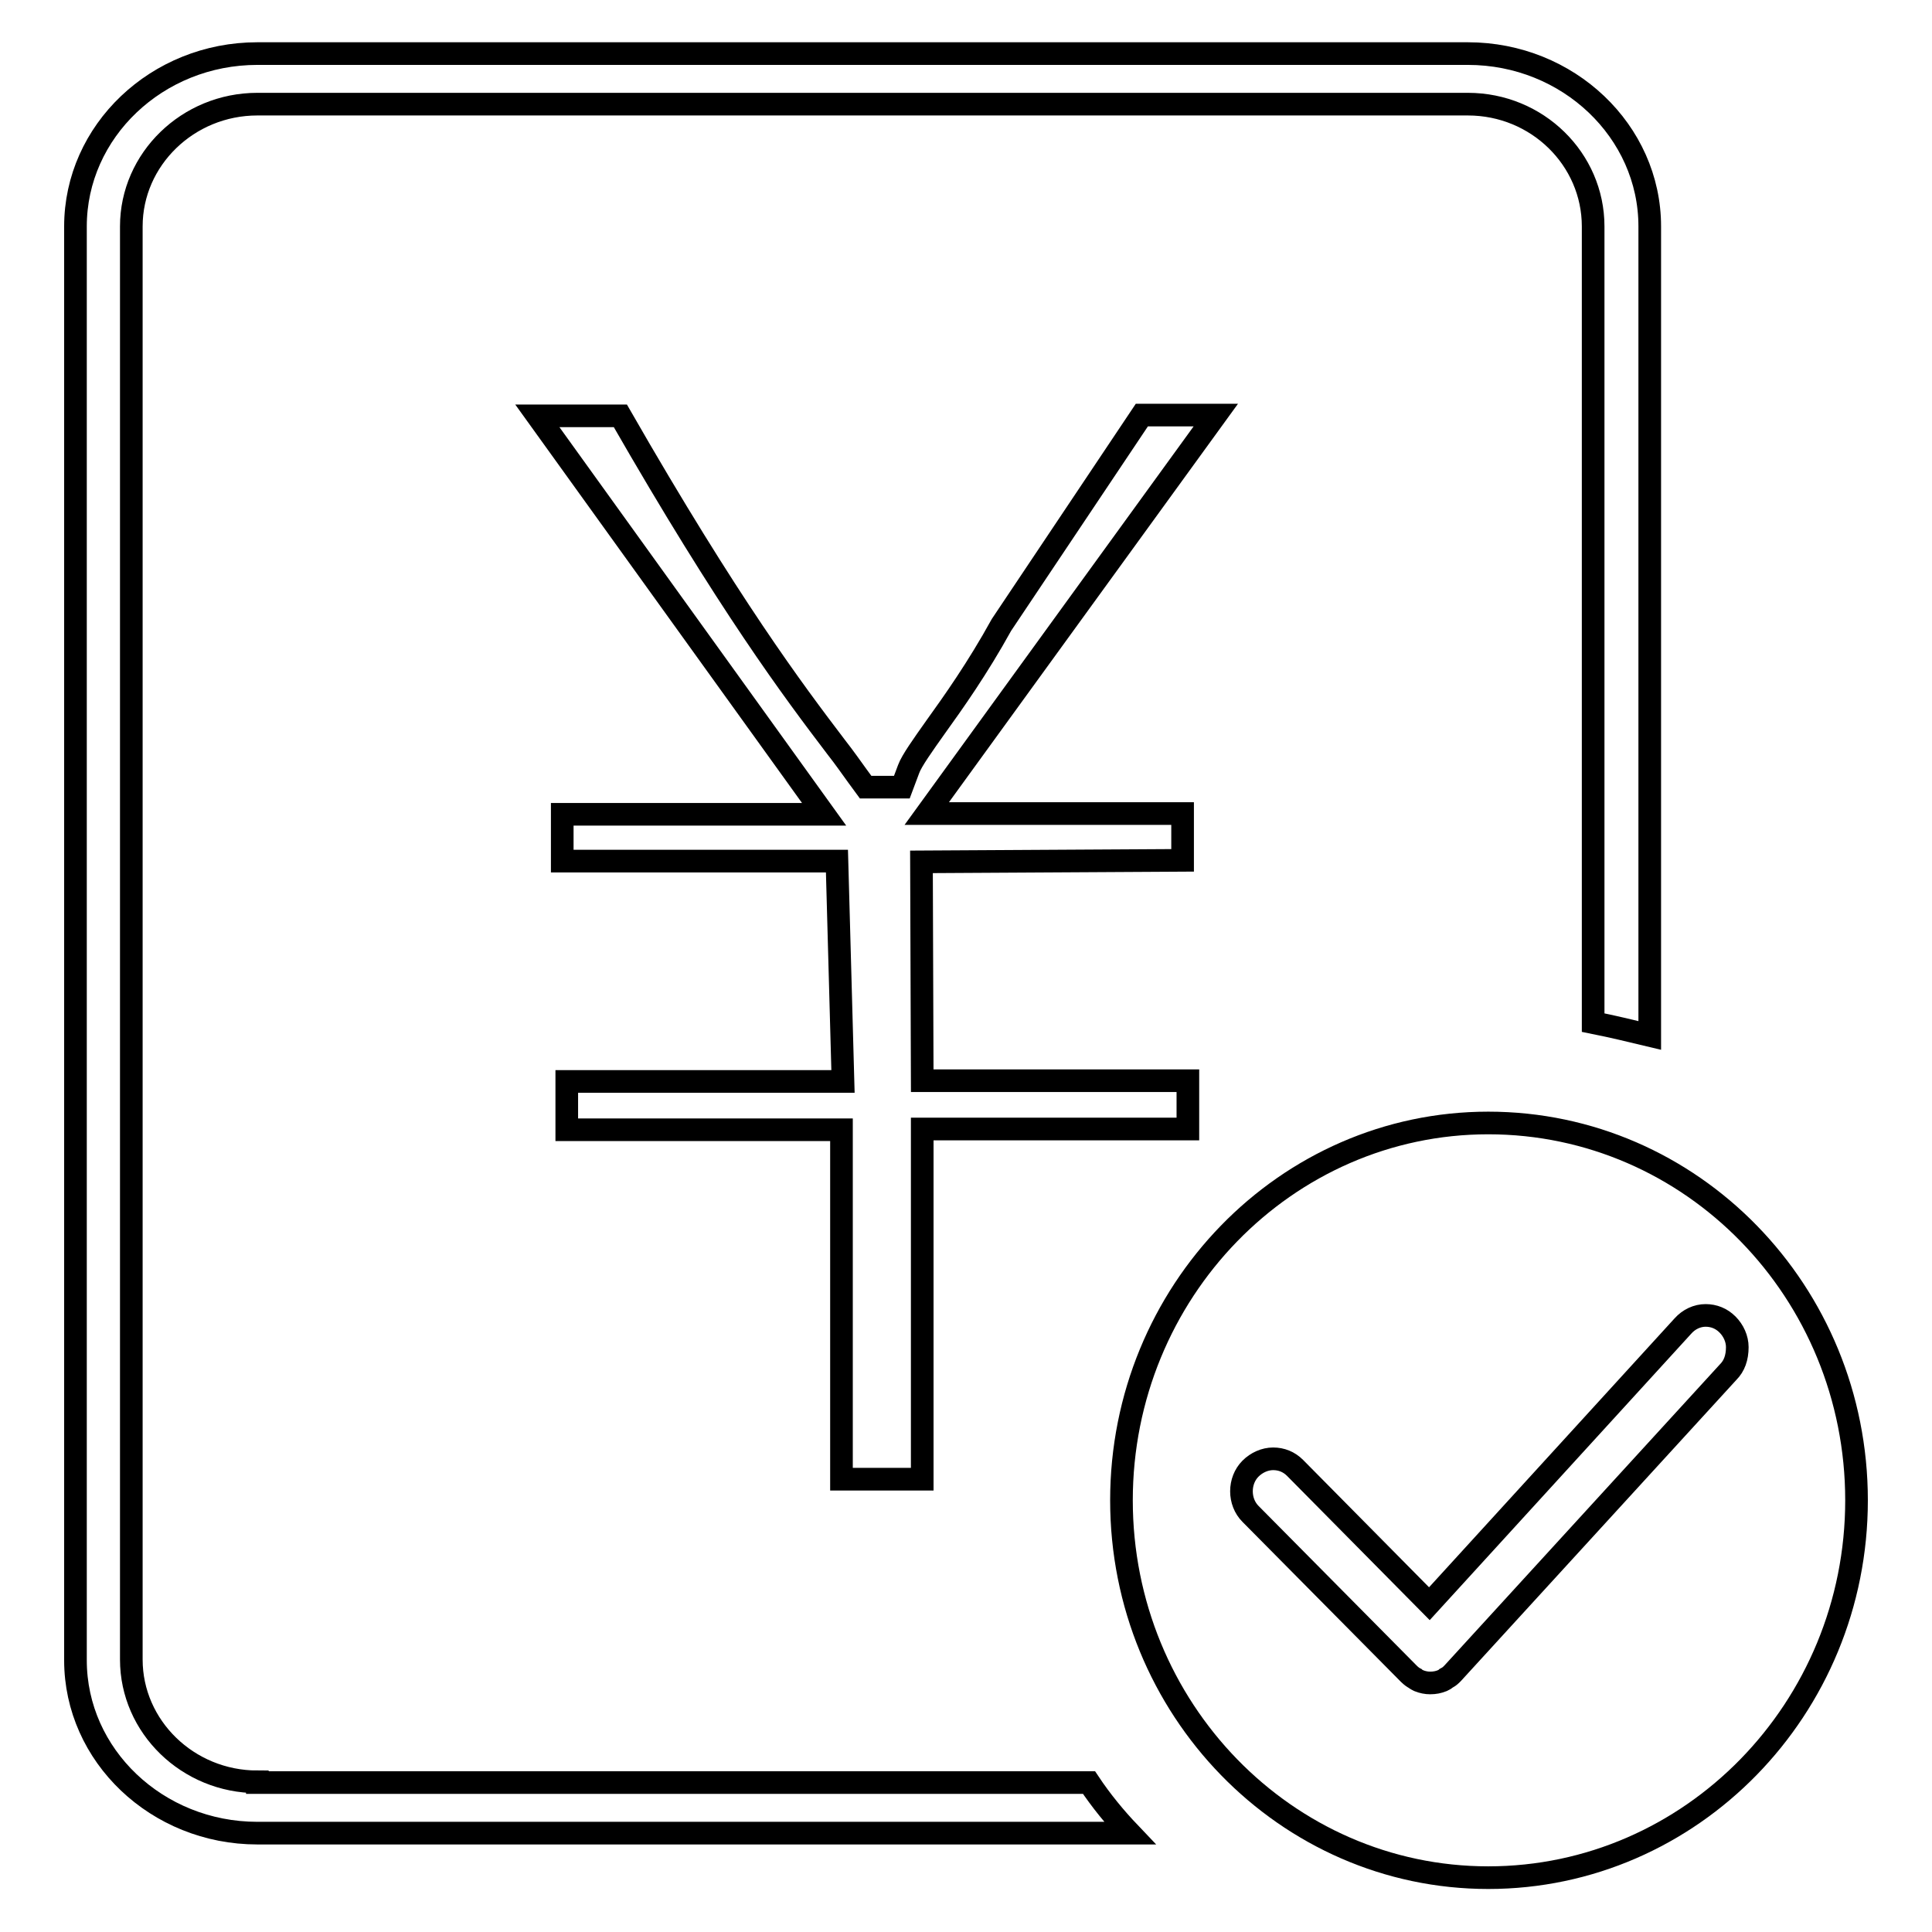
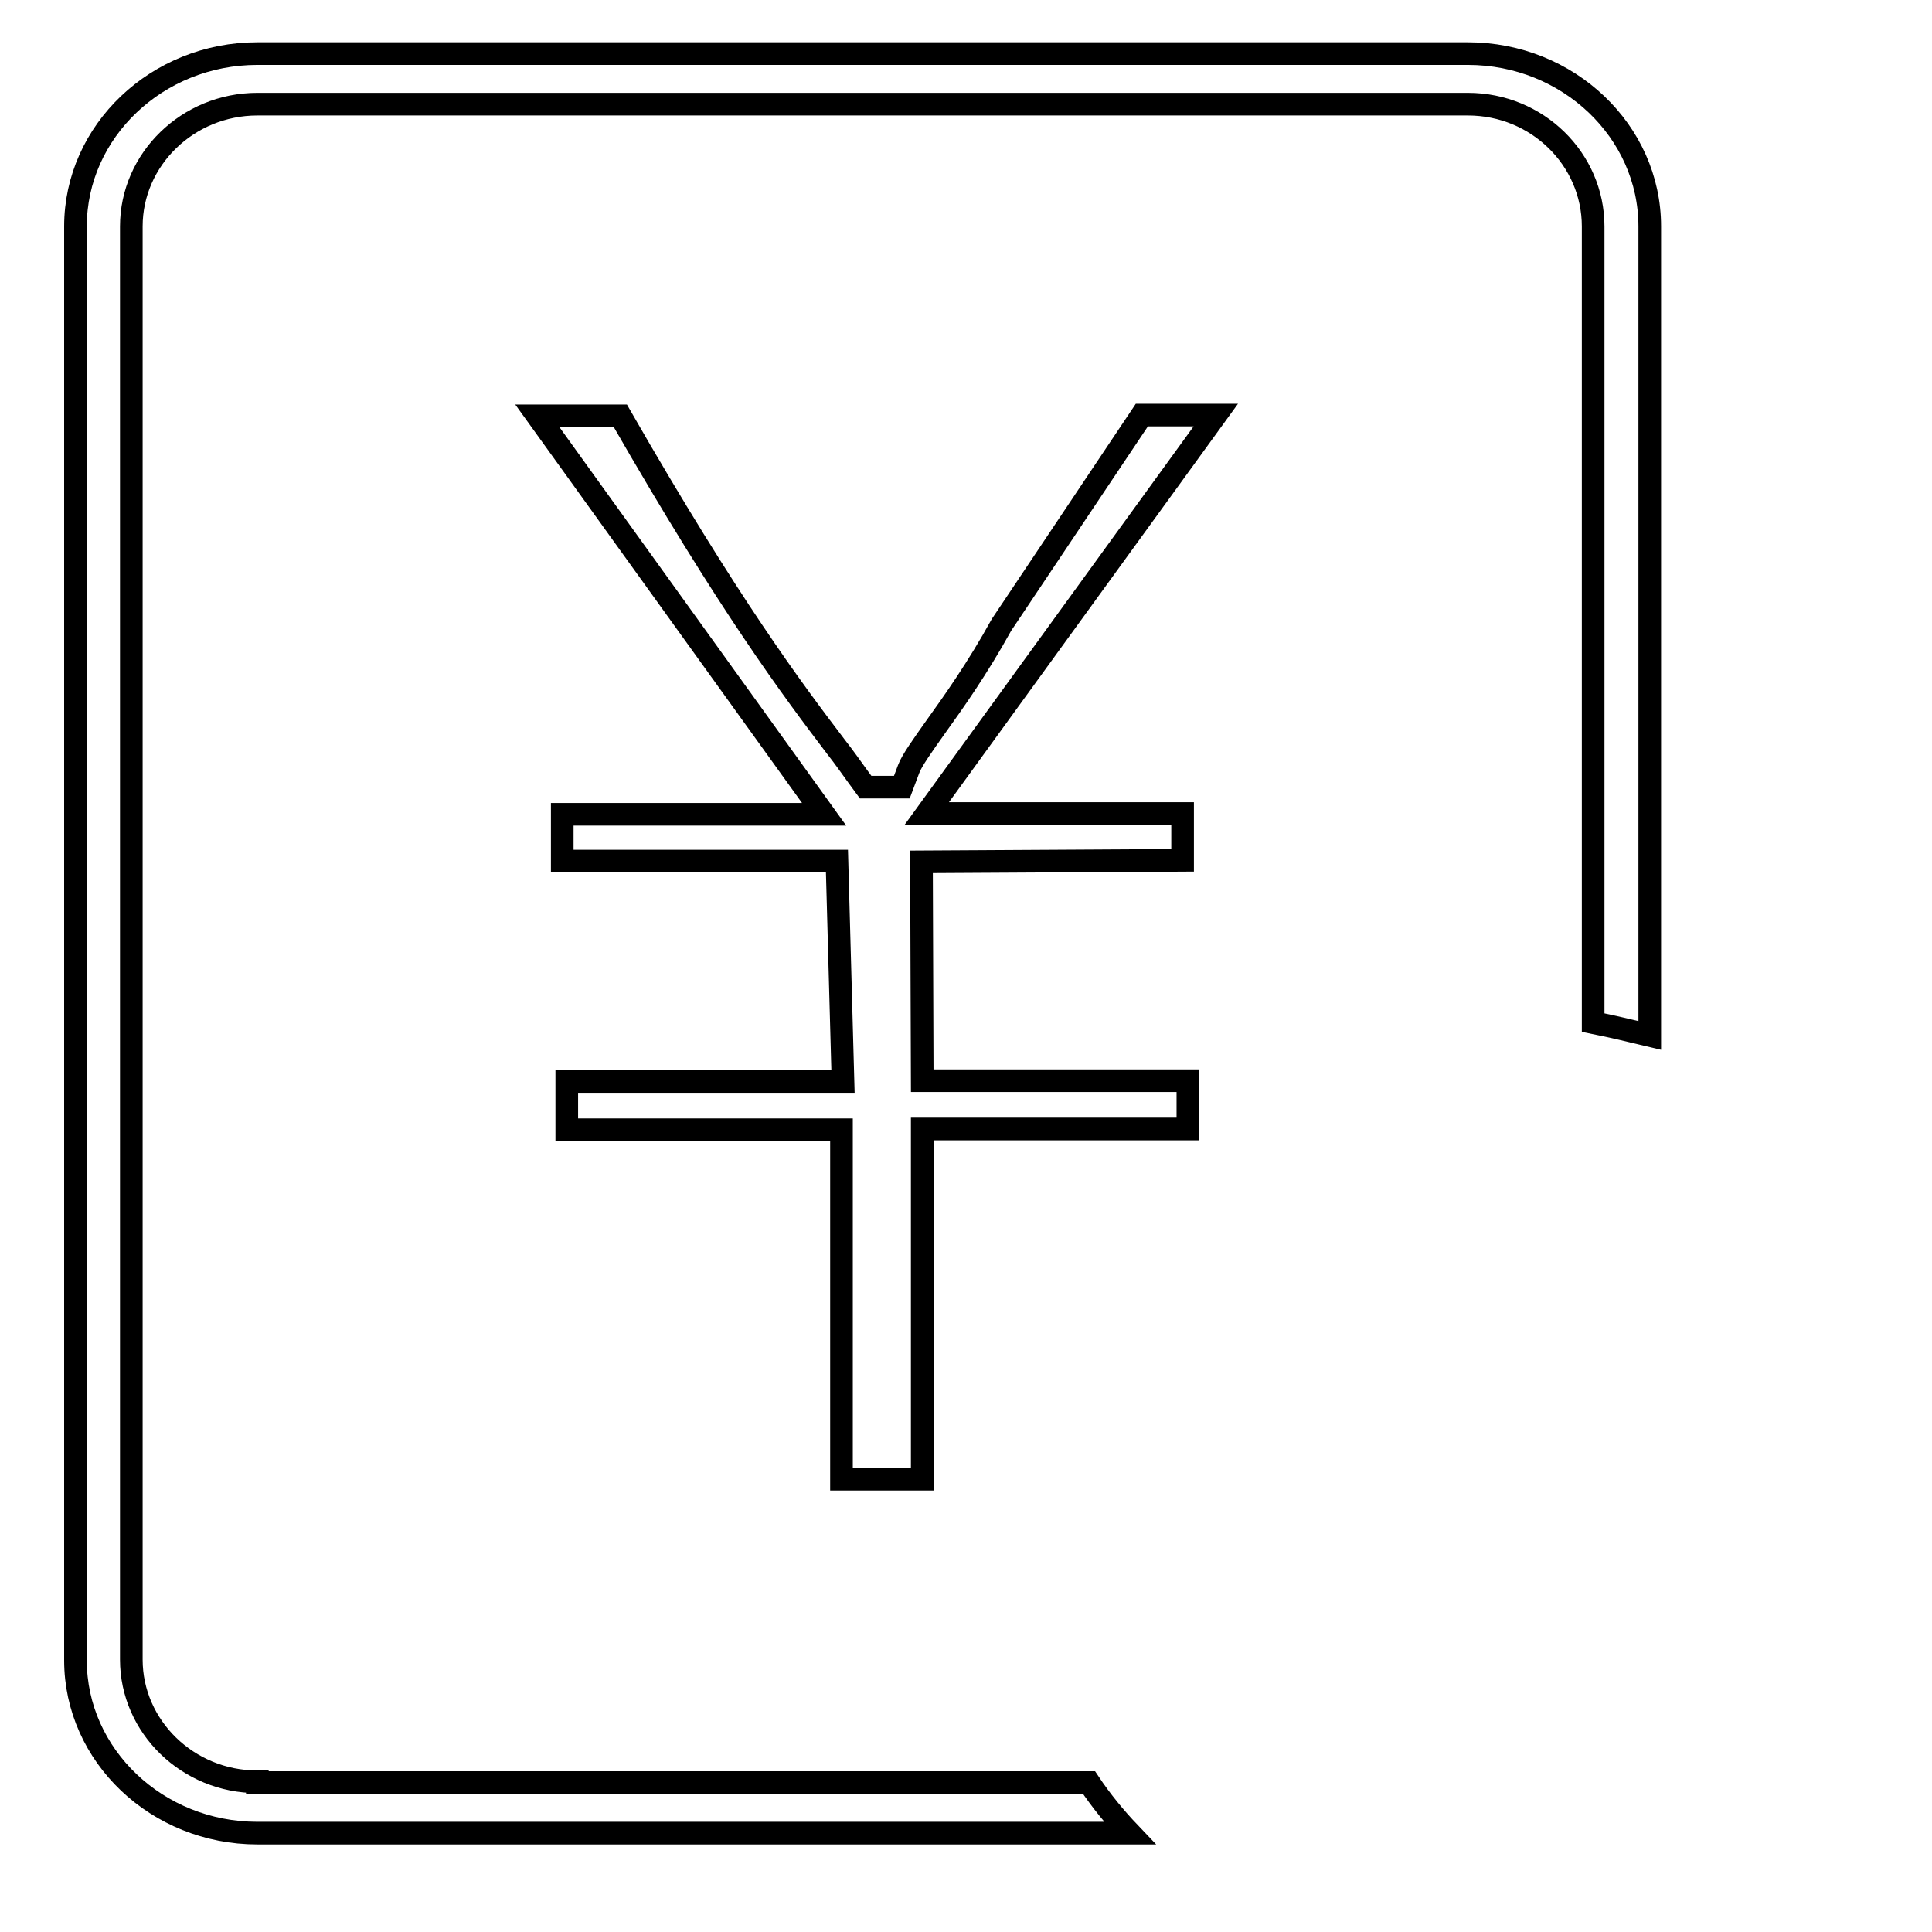
<svg xmlns="http://www.w3.org/2000/svg" version="1.1" x="0px" y="0px" viewBox="0 0 256 256" enable-background="new 0 0 256 256" xml:space="preserve">
  <g>
    <g>
      <path stroke-width="3" fill-opacity="0" stroke="#000000" d="M151.3,55l-18.6,27.8c-3.2,5.8-6.4,10.3-8.7,13.5c-1.7,2.4-3.2,4.5-3.6,5.6l-0.9,2.4h-4.8l-1.1-1.5c-0.8-1.1-1.7-2.4-2.8-3.8c-5.7-7.5-14.2-18.8-28.6-43.9H71.2l38,52.8H74.5v6.2h36.4l0.8,29.2H75.1v6.4h36.4v46.3h10.7v-46.4h35.2v-6.4h-35.2l-0.1-29l34.6-0.2v-6.2h-33.9L161.1,55L151.3,55L151.3,55L151.3,55z" />
      <path stroke-width="3" fill-opacity="0" stroke="#000000" d="M34.1,236.1c-9.2,0-16.7-7.3-16.7-16.2V30c0-8.9,7.5-16.2,16.7-16.2h160.4c9.2,0,16.6,7.3,16.6,16.2v105.5c2.5,0.5,5,1.1,7.5,1.7V30c0-12.6-10.8-22.9-24.1-22.9H34.1C20.8,7.1,10,17.4,10,30v190c0,12.6,10.8,22.9,24.1,22.9h115.6c-2-2.1-3.8-4.3-5.4-6.7H34.1L34.1,236.1L34.1,236.1z" />
-       <path stroke-width="3" fill-opacity="0" stroke="#000000" d="M197.2,148.8c-26.8,0-48.6,22.4-48.6,50s21.8,50,48.6,50c26.9,0,48.8-22.4,48.8-50C246,171.2,224.2,148.8,197.2,148.8z M229,181.8l-36.5,39.9c0,0,0,0-0.1,0.1l0,0l-0.1,0.1c-0.2,0.2-0.5,0.4-0.7,0.5l0,0c-0.1,0.1-0.3,0.2-0.5,0.3c-0.5,0.2-1,0.3-1.6,0.3c-0.5,0-1-0.1-1.5-0.3c-0.2-0.1-0.4-0.2-0.5-0.3l0,0c-0.2-0.1-0.5-0.3-0.8-0.6l-0.2-0.2l-20.8-21c-0.8-0.8-1.2-1.9-1.2-3s0.4-2.2,1.2-3c0.8-0.8,1.9-1.3,3-1.3c1.1,0,2.1,0.4,2.9,1.2l17.8,18l33.6-36.8c0.8-0.9,1.9-1.4,3-1.4c1.1,0,2.1,0.4,2.9,1.2c0.8,0.8,1.3,1.9,1.3,3C230.2,179.9,229.8,181,229,181.8z" />
    </g>
  </g>
</svg>